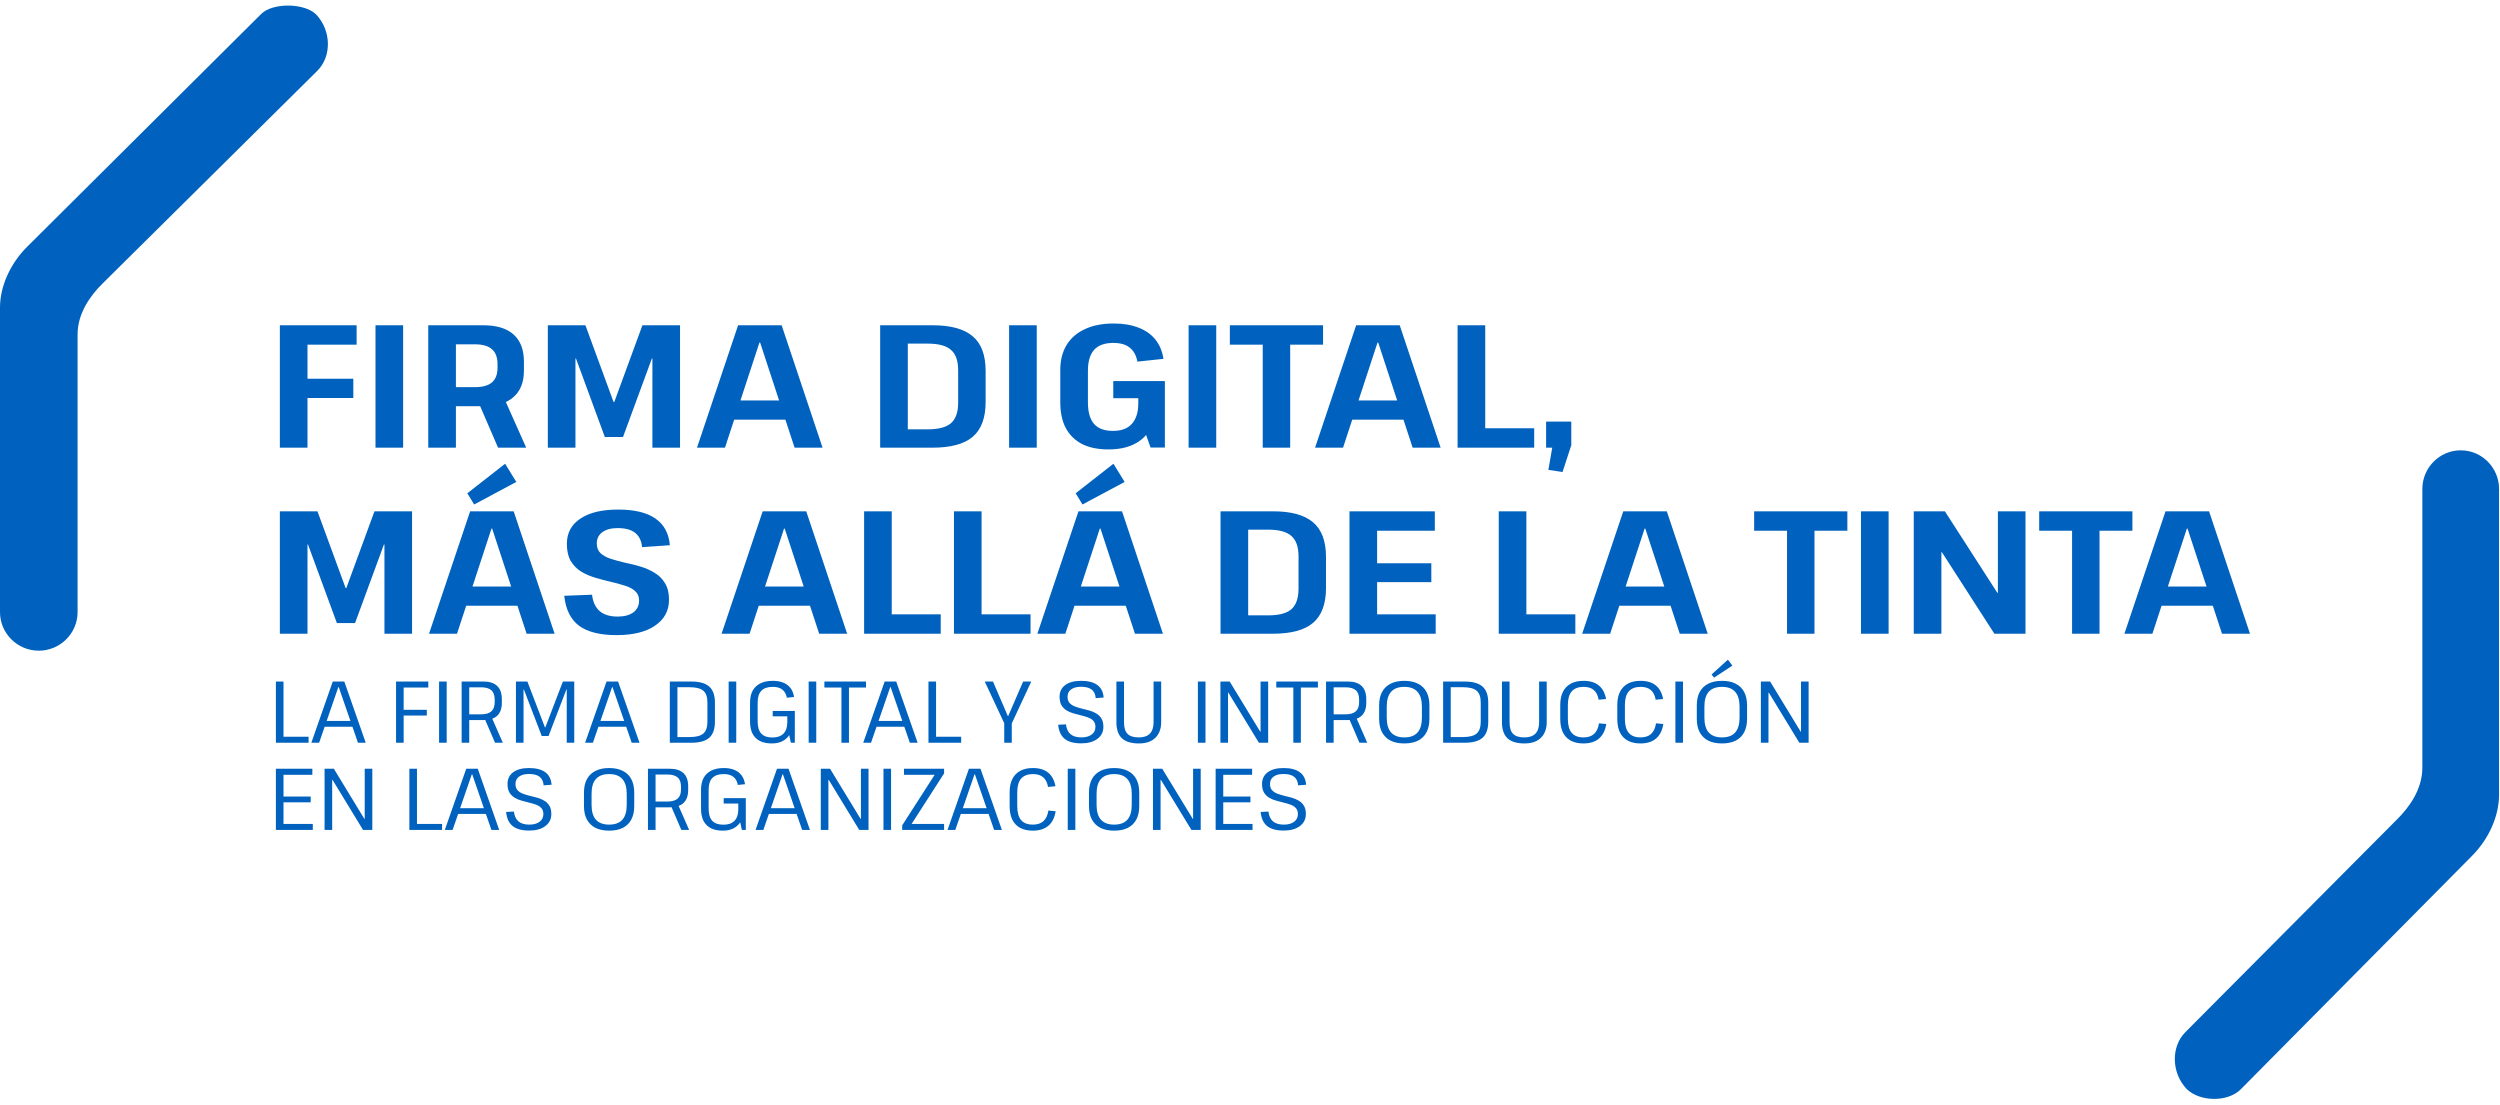
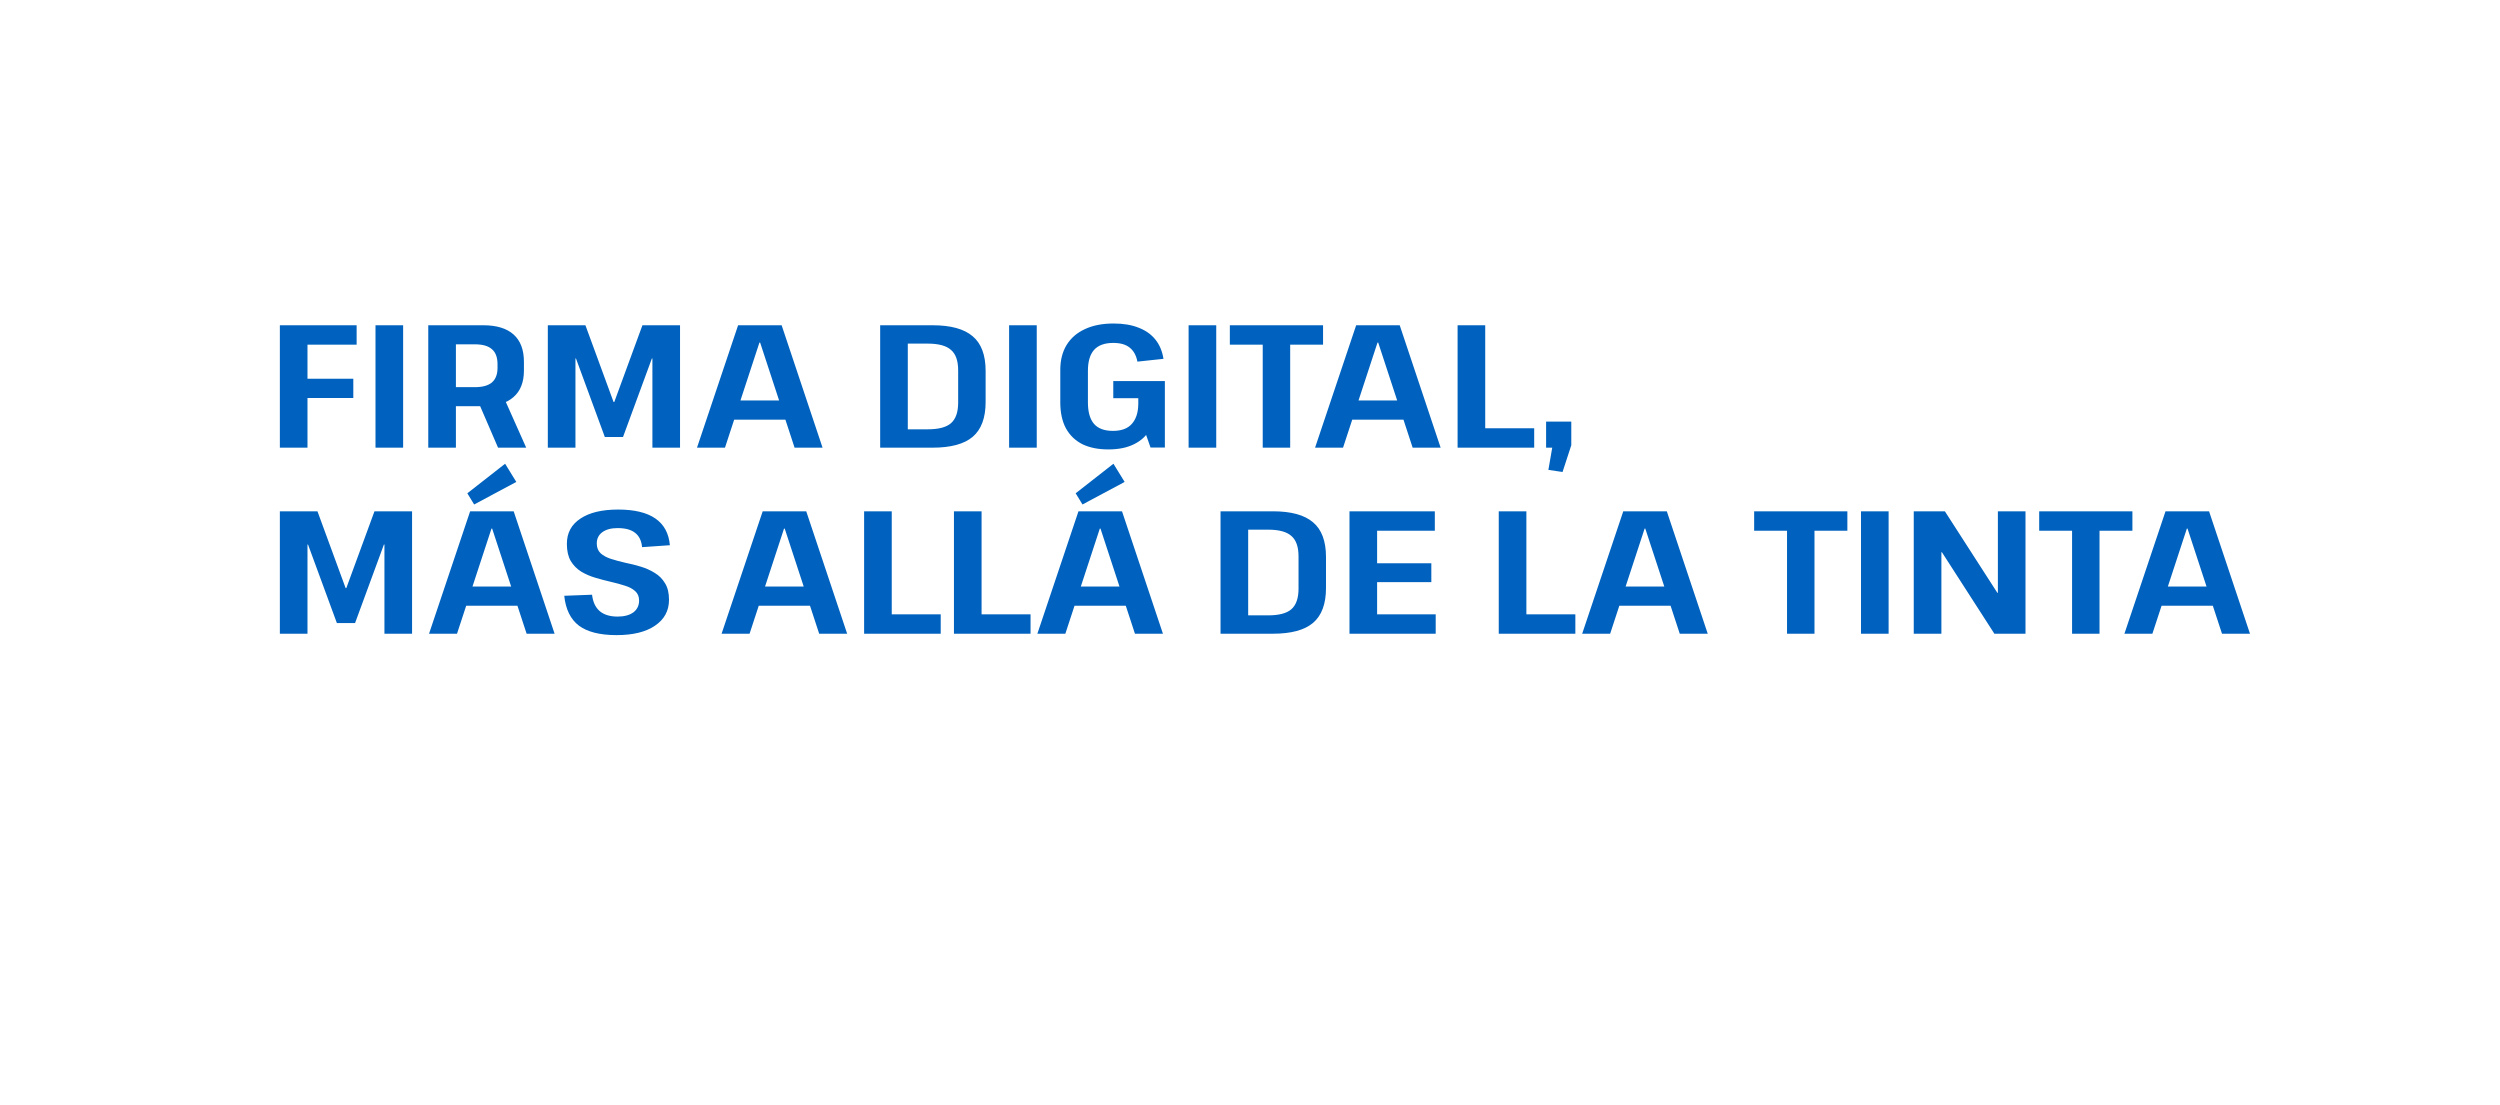
<svg xmlns="http://www.w3.org/2000/svg" width="430" height="190" viewBox="0 0 430 190" fill="none">
  <path d="M51.836 59.283L52.888 56.786V67.074L51.836 65.148H60.769V68.457H51.836L52.888 66.532V77H48.136V55.944H61.341V59.283H51.836ZM69.338 55.944V77H64.586V55.944H69.338ZM73.662 55.944H83.108C85.414 55.944 87.158 56.475 88.342 57.538C89.525 58.601 90.116 60.165 90.116 62.231V63.735C90.116 65.74 89.515 67.264 88.311 68.307C87.128 69.35 85.394 69.871 83.108 69.871H78.205V66.592H81.664C82.987 66.592 83.97 66.322 84.612 65.78C85.253 65.219 85.574 64.386 85.574 63.283V62.652C85.574 61.469 85.253 60.606 84.612 60.065C83.99 59.504 83.007 59.223 81.664 59.223H77.332L78.415 58.11V77H73.662V55.944ZM82.175 68.909H86.898L90.507 77H85.665L82.175 68.909ZM94.225 55.944H100.692L105.535 69.149H105.655L110.498 55.944H116.966V77H112.213V61.659H112.123L107.159 75.165H104.031L99.068 61.659H98.978V77H94.225V55.944ZM126.952 55.944H134.442L141.48 77H136.668L130.742 58.922H130.622L124.696 77H119.883L126.952 55.944ZM125.358 68.878H136.006V72.187H125.358V68.878ZM151.389 55.944H160.383C163.531 55.944 165.837 56.576 167.301 57.839C168.785 59.082 169.527 61.068 169.527 63.795V69.149C169.527 71.876 168.785 73.872 167.301 75.135C165.837 76.378 163.531 77 160.383 77H151.389V55.944ZM155.119 73.842H159.571C161.435 73.842 162.769 73.491 163.571 72.789C164.393 72.067 164.804 70.884 164.804 69.239V63.705C164.804 62.06 164.393 60.887 163.571 60.185C162.769 59.463 161.435 59.102 159.571 59.102H155.119L156.141 56.726V76.248L155.119 73.842ZM178.32 55.944V77H173.567V55.944H178.32ZM190.641 77.301C188.897 77.301 187.403 77 186.16 76.398C184.936 75.777 183.994 74.864 183.332 73.661C182.69 72.458 182.369 70.964 182.369 69.179V63.645C182.369 61.96 182.73 60.526 183.452 59.343C184.194 58.14 185.247 57.227 186.611 56.606C187.974 55.964 189.619 55.643 191.544 55.643C193.208 55.643 194.642 55.884 195.845 56.365C197.049 56.826 198.011 57.508 198.733 58.411C199.455 59.313 199.916 60.416 200.117 61.719L195.635 62.201C195.434 61.138 194.993 60.336 194.311 59.794C193.649 59.253 192.707 58.982 191.484 58.982C190 58.982 188.897 59.383 188.175 60.185C187.473 60.987 187.122 62.181 187.122 63.765V69.209C187.122 70.834 187.463 72.057 188.145 72.879C188.847 73.701 189.94 74.112 191.424 74.112C192.887 74.112 193.97 73.711 194.672 72.909C195.394 72.107 195.765 70.974 195.785 69.51L198.673 70.142C198.673 71.606 198.362 72.879 197.74 73.962C197.119 75.025 196.206 75.847 195.003 76.428C193.82 77.01 192.366 77.301 190.641 77.301ZM195.785 70.984V66.592L197.259 68.487H191.484V65.54H200.357V76.97H197.891L195.785 70.984ZM209.193 55.944V77H204.44V55.944H209.193ZM227.566 55.944V59.283H219.594L221.911 57.358V77H217.188V57.358L219.444 59.283H211.533V55.944H227.566ZM233.26 55.944H240.75L247.789 77H242.976L237.05 58.922H236.93L231.004 77H226.191L233.26 55.944ZM231.666 68.878H242.314V72.187H231.666V68.878ZM254.405 73.661H263.881V77H250.706V55.944H255.458V76.248L254.405 73.661ZM270.262 72.518V76.579L268.758 81.181L266.321 80.82L266.983 77H265.93V72.518H270.262ZM48.136 87.944H54.603L59.446 101.149H59.566L64.409 87.944H70.876V109H66.124V93.659H66.033L61.07 107.165H57.942L52.979 93.659H52.888V109H48.136V87.944ZM80.862 87.944H88.352L95.391 109H90.578L84.653 90.922H84.532L78.606 109H73.794L80.862 87.944ZM79.268 100.878H89.916V104.187H79.268V100.878ZM88.804 82.891L81.554 86.771L80.381 84.846L86.879 79.762L88.804 82.891ZM106.045 109.241C103.197 109.241 101.042 108.699 99.578 107.616C98.134 106.513 97.292 104.799 97.051 102.473L101.834 102.292C101.974 103.535 102.415 104.478 103.157 105.12C103.899 105.741 104.922 106.052 106.226 106.052C107.369 106.052 108.271 105.812 108.933 105.33C109.594 104.829 109.925 104.147 109.925 103.285C109.925 102.603 109.695 102.062 109.234 101.66C108.792 101.259 108.201 100.949 107.459 100.728C106.717 100.487 105.905 100.267 105.022 100.066C104.16 99.866 103.288 99.635 102.405 99.374C101.523 99.114 100.711 98.763 99.969 98.322C99.227 97.86 98.625 97.249 98.164 96.487C97.723 95.725 97.502 94.742 97.502 93.539C97.502 91.674 98.274 90.23 99.819 89.207C101.363 88.165 103.528 87.643 106.316 87.643C109.103 87.643 111.239 88.155 112.723 89.177C114.207 90.2 115.039 91.734 115.219 93.779L110.437 94.11C110.336 93.007 109.935 92.185 109.234 91.644C108.552 91.102 107.549 90.832 106.226 90.832C105.103 90.832 104.22 91.072 103.579 91.554C102.957 92.015 102.646 92.656 102.646 93.479C102.646 94.181 102.867 94.742 103.308 95.163C103.749 95.564 104.341 95.885 105.083 96.126C105.824 96.366 106.637 96.587 107.519 96.787C108.421 96.968 109.304 97.189 110.166 97.449C111.048 97.71 111.861 98.071 112.602 98.532C113.344 98.973 113.936 99.565 114.377 100.307C114.838 101.029 115.069 101.981 115.069 103.164C115.069 105.049 114.267 106.533 112.663 107.616C111.078 108.699 108.873 109.241 106.045 109.241ZM131.182 87.944H138.672L145.71 109H140.898L134.972 90.922H134.852L128.926 109H124.113L131.182 87.944ZM129.588 100.878H140.236V104.187H129.588V100.878ZM152.327 105.661H161.803V109H148.628V87.944H153.38V108.248L152.327 105.661ZM167.779 105.661H177.254V109H164.079V87.944H168.831V108.248L167.779 105.661ZM185.496 87.944H192.986L200.025 109H195.212L189.286 90.922H189.166L183.24 109H178.427L185.496 87.944ZM183.902 100.878H194.55V104.187H183.902V100.878ZM193.437 82.891L186.188 86.771L185.015 84.846L191.512 79.762L193.437 82.891ZM209.933 87.944H218.927C222.075 87.944 224.382 88.576 225.845 89.839C227.329 91.082 228.071 93.068 228.071 95.795V101.149C228.071 103.876 227.329 105.872 225.845 107.135C224.382 108.378 222.075 109 218.927 109H209.933V87.944ZM213.663 105.842H218.115C219.98 105.842 221.313 105.491 222.115 104.789C222.938 104.067 223.349 102.884 223.349 101.239V95.705C223.349 94.06 222.938 92.887 222.115 92.185C221.313 91.463 219.98 91.102 218.115 91.102H213.663L214.686 88.726V108.248L213.663 105.842ZM235.811 105.661H246.941V109H232.111V87.944H246.79V91.283H235.811L236.864 88.696V98.592L235.811 96.878H246.189V100.126H235.811L236.864 98.412V108.248L235.811 105.661ZM261.485 105.661H270.96V109H257.785V87.944H262.538V108.248L261.485 105.661ZM279.202 87.944H286.692L293.731 109H288.918L282.992 90.922H282.872L276.946 109H272.134L279.202 87.944ZM277.608 100.878H288.256V104.187H277.608V100.878ZM317.747 87.944V91.283H309.776L312.092 89.358V109H307.369V89.358L309.625 91.283H301.714V87.944H317.747ZM324.842 87.944V109H320.089V87.944H324.842ZM348.387 87.944V109H343.033L334.009 94.983H333.919V109H329.166V87.944H334.52L343.544 101.961H343.635V87.944H348.387ZM366.774 87.944V91.283H358.802L361.119 89.358V109H356.396V89.358L358.652 91.283H350.741V87.944H366.774ZM372.468 87.944H379.958L386.997 109H382.184L376.258 90.922H376.138L370.212 109H365.399L372.468 87.944ZM370.874 100.878H381.522V104.187H370.874V100.878Z" fill="#0062BE" />
-   <path d="M48.462 126.713H53.079V127.751H47.454V117.223H48.763V127.526L48.462 126.713ZM57.236 117.223H59.222L62.907 127.751H61.568L58.259 118.171H58.199L54.89 127.751H53.552L57.236 117.223ZM55.582 124.006H60.876V124.999H55.582V124.006ZM69.127 118.261L69.428 117.509V122.653L69.127 122.081H73.414V123.074H69.127L69.428 122.502V127.751H68.12V117.223H73.669V118.261H69.127ZM76.831 117.223V127.751H75.522V117.223H76.831ZM79.4 117.223H83.144C84.197 117.223 84.989 117.479 85.521 117.99C86.052 118.492 86.318 119.254 86.318 120.276V120.878C86.318 121.861 86.052 122.603 85.521 123.104C84.989 123.605 84.197 123.856 83.144 123.856H80.633V122.863H82.723C83.525 122.863 84.117 122.698 84.498 122.367C84.889 122.026 85.085 121.505 85.085 120.803V120.337C85.085 119.595 84.894 119.058 84.513 118.727C84.132 118.386 83.535 118.216 82.723 118.216H80.407L80.708 117.81V127.751H79.4V117.223ZM83.325 123.525H84.633L86.483 127.751H85.145L83.325 123.525ZM88.741 117.223H90.711L93.734 125.119H93.794L96.817 117.223H98.772V127.751H97.479V118.592H97.419L94.351 126.593H93.177L90.109 118.592H90.049V127.751H88.741V117.223ZM104.325 117.223H106.31L109.995 127.751H108.656L105.347 118.171H105.287L101.978 127.751H100.64L104.325 117.223ZM102.67 124.006H107.964V124.999H102.67V124.006ZM115.208 117.223H118.907C120.311 117.223 121.339 117.514 121.991 118.096C122.642 118.667 122.968 119.585 122.968 120.848V124.127C122.968 125.39 122.642 126.312 121.991 126.894C121.339 127.465 120.311 127.751 118.907 127.751H115.208V117.223ZM116.23 126.774H118.607C119.71 126.774 120.497 126.573 120.968 126.172C121.439 125.761 121.675 125.084 121.675 124.142V120.833C121.675 119.88 121.439 119.203 120.968 118.802C120.497 118.401 119.71 118.201 118.607 118.201H116.23L116.516 117.449V127.541L116.23 126.774ZM126.636 117.223V127.751H125.327V117.223H126.636ZM132.753 127.872C131.941 127.872 131.255 127.731 130.693 127.45C130.142 127.16 129.72 126.739 129.43 126.187C129.149 125.626 129.009 124.929 129.009 124.097V120.803C129.009 120.011 129.159 119.339 129.46 118.787C129.771 118.236 130.212 117.82 130.783 117.539C131.365 117.248 132.072 117.103 132.904 117.103C133.616 117.103 134.227 117.208 134.739 117.419C135.25 117.629 135.661 117.94 135.972 118.351C136.283 118.762 136.483 119.274 136.574 119.885L135.34 120.006C135.22 119.384 134.959 118.918 134.558 118.607C134.167 118.296 133.616 118.141 132.904 118.141C132.032 118.141 131.38 118.366 130.949 118.817C130.528 119.259 130.317 119.925 130.317 120.818V124.097C130.317 125.029 130.523 125.721 130.934 126.172C131.345 126.623 131.986 126.849 132.859 126.849C133.691 126.849 134.323 126.628 134.754 126.187C135.185 125.746 135.406 125.104 135.416 124.262L136.243 124.563C136.243 125.235 136.102 125.816 135.822 126.307C135.541 126.799 135.14 127.185 134.618 127.465C134.097 127.736 133.475 127.872 132.753 127.872ZM135.416 124.954V122.577L135.837 123.209H132.904V122.277H136.709V127.751H136.032L135.416 124.954ZM140.398 117.223V127.751H139.089V117.223H140.398ZM148.953 117.223V118.261H145.389L146.02 117.644V127.751H144.727V117.644L145.344 118.261H141.794V117.223H148.953ZM152.162 117.223H154.147L157.832 127.751H156.493L153.185 118.171H153.124L149.816 127.751H148.477L152.162 117.223ZM150.507 124.006H155.801V124.999H150.507V124.006ZM160.704 126.713H165.321V127.751H159.696V117.223H161.004V127.526L160.704 126.713ZM169.377 117.223H170.791L173.348 123.164H173.408L175.98 117.223H177.379L174.025 124.427H172.746L169.377 117.223ZM172.731 123.736H174.025V127.751H172.731V123.736ZM185.963 127.857C184.709 127.857 183.762 127.596 183.12 127.074C182.479 126.553 182.108 125.746 182.007 124.653L183.346 124.593C183.436 125.345 183.697 125.906 184.128 126.277C184.569 126.648 185.186 126.834 185.978 126.834C186.73 126.834 187.321 126.673 187.753 126.353C188.194 126.032 188.414 125.59 188.414 125.029C188.414 124.598 188.304 124.257 188.083 124.006C187.863 123.756 187.567 123.56 187.196 123.42C186.825 123.279 186.424 123.159 185.993 123.059C185.562 122.948 185.126 122.833 184.684 122.713C184.243 122.593 183.837 122.422 183.466 122.201C183.105 121.981 182.809 121.685 182.579 121.314C182.358 120.933 182.248 120.442 182.248 119.84C182.248 118.978 182.574 118.306 183.225 117.825C183.877 117.344 184.785 117.103 185.948 117.103C187.161 117.103 188.093 117.344 188.745 117.825C189.397 118.306 189.758 119.023 189.828 119.976L188.459 120.081C188.409 119.419 188.179 118.928 187.768 118.607C187.356 118.286 186.745 118.126 185.933 118.126C185.211 118.126 184.644 118.276 184.233 118.577C183.822 118.878 183.617 119.299 183.617 119.84C183.617 120.281 183.727 120.632 183.947 120.893C184.178 121.144 184.474 121.344 184.835 121.495C185.206 121.635 185.607 121.76 186.038 121.871C186.479 121.971 186.915 122.081 187.346 122.201C187.788 122.322 188.189 122.492 188.55 122.713C188.921 122.923 189.216 123.209 189.437 123.57C189.668 123.931 189.783 124.412 189.783 125.014C189.783 125.886 189.437 126.578 188.745 127.089C188.063 127.601 187.136 127.857 185.963 127.857ZM195.887 127.872C194.584 127.872 193.611 127.576 192.969 126.984C192.338 126.383 192.022 125.455 192.022 124.202V117.223H193.33V124.217C193.33 125.139 193.531 125.806 193.932 126.217C194.333 126.628 194.985 126.834 195.887 126.834C197.572 126.834 198.414 125.961 198.414 124.217V117.223H199.722V124.202C199.722 124.803 199.632 125.33 199.452 125.781C199.281 126.232 199.025 126.618 198.684 126.939C198.354 127.25 197.953 127.486 197.481 127.646C197.01 127.796 196.479 127.872 195.887 127.872ZM207.344 117.223V127.751H206.035V117.223H207.344ZM218.124 117.223V127.751H216.53L211.281 119.133H211.221V127.751H209.913V117.223H211.507L216.756 125.841H216.816V117.223H218.124ZM226.679 117.223V118.261H223.115L223.747 117.644V127.751H222.453V117.644L223.07 118.261H219.52V117.223H226.679ZM228.081 117.223H231.826C232.879 117.223 233.671 117.479 234.202 117.99C234.734 118.492 234.999 119.254 234.999 120.276V120.878C234.999 121.861 234.734 122.603 234.202 123.104C233.671 123.605 232.879 123.856 231.826 123.856H229.314V122.863H231.405C232.207 122.863 232.799 122.698 233.18 122.367C233.571 122.026 233.766 121.505 233.766 120.803V120.337C233.766 119.595 233.576 119.058 233.195 118.727C232.814 118.386 232.217 118.216 231.405 118.216H229.089L229.389 117.81V127.751H228.081V117.223ZM232.006 123.525H233.315L235.165 127.751H233.826L232.006 123.525ZM241.543 127.872C240.61 127.872 239.823 127.711 239.182 127.39C238.54 127.059 238.049 126.578 237.708 125.946C237.377 125.315 237.211 124.543 237.211 123.63V121.344C237.211 120.422 237.377 119.65 237.708 119.028C238.049 118.396 238.54 117.92 239.182 117.599C239.823 117.268 240.61 117.103 241.543 117.103C242.475 117.103 243.262 117.268 243.904 117.599C244.546 117.92 245.032 118.396 245.363 119.028C245.694 119.65 245.859 120.422 245.859 121.344V123.63C245.859 124.543 245.694 125.315 245.363 125.946C245.032 126.578 244.546 127.059 243.904 127.39C243.262 127.711 242.475 127.872 241.543 127.872ZM241.543 126.834C242.556 126.834 243.313 126.553 243.814 125.992C244.315 125.43 244.566 124.583 244.566 123.45V121.525C244.566 120.392 244.31 119.544 243.799 118.983C243.297 118.421 242.545 118.141 241.543 118.141C240.54 118.141 239.783 118.421 239.272 118.983C238.77 119.544 238.52 120.392 238.52 121.525V123.45C238.52 124.583 238.77 125.43 239.272 125.992C239.783 126.553 240.54 126.834 241.543 126.834ZM248.218 117.223H251.917C253.321 117.223 254.349 117.514 255.001 118.096C255.652 118.667 255.978 119.585 255.978 120.848V124.127C255.978 125.39 255.652 126.312 255.001 126.894C254.349 127.465 253.321 127.751 251.917 127.751H248.218V117.223ZM249.24 126.774H251.617C252.72 126.774 253.507 126.573 253.978 126.172C254.449 125.761 254.685 125.084 254.685 124.142V120.833C254.685 119.88 254.449 119.203 253.978 118.802C253.507 118.401 252.72 118.201 251.617 118.201H249.24L249.526 117.449V127.541L249.24 126.774ZM262.201 127.872C260.898 127.872 259.925 127.576 259.283 126.984C258.652 126.383 258.336 125.455 258.336 124.202V117.223H259.644V124.217C259.644 125.139 259.845 125.806 260.246 126.217C260.647 126.628 261.299 126.834 262.201 126.834C263.886 126.834 264.728 125.961 264.728 124.217V117.223H266.036V124.202C266.036 124.803 265.946 125.33 265.766 125.781C265.595 126.232 265.339 126.618 264.999 126.939C264.668 127.25 264.267 127.486 263.795 127.646C263.324 127.796 262.793 127.872 262.201 127.872ZM272.334 127.872C271.482 127.872 270.76 127.711 270.168 127.39C269.577 127.069 269.126 126.598 268.815 125.977C268.514 125.345 268.363 124.573 268.363 123.66V121.239C268.363 120.347 268.519 119.595 268.83 118.983C269.141 118.371 269.592 117.905 270.183 117.584C270.775 117.263 271.497 117.103 272.349 117.103C273.472 117.103 274.354 117.369 274.996 117.9C275.638 118.421 276.054 119.198 276.244 120.231L274.966 120.352C274.836 119.6 274.555 119.043 274.124 118.682C273.703 118.321 273.121 118.141 272.379 118.141C271.487 118.141 270.81 118.396 270.349 118.908C269.898 119.419 269.672 120.201 269.672 121.254V123.645C269.672 124.728 269.893 125.53 270.334 126.052C270.775 126.573 271.452 126.834 272.364 126.834C273.136 126.834 273.743 126.633 274.184 126.232C274.625 125.821 274.906 125.214 275.026 124.412L276.275 124.533C276.114 125.616 275.703 126.443 275.041 127.014C274.39 127.586 273.487 127.872 272.334 127.872ZM282.145 127.872C281.293 127.872 280.571 127.711 279.98 127.39C279.388 127.069 278.937 126.598 278.626 125.977C278.325 125.345 278.175 124.573 278.175 123.66V121.239C278.175 120.347 278.33 119.595 278.641 118.983C278.952 118.371 279.403 117.905 279.995 117.584C280.586 117.263 281.308 117.103 282.16 117.103C283.283 117.103 284.166 117.369 284.807 117.9C285.449 118.421 285.865 119.198 286.056 120.231L284.777 120.352C284.647 119.6 284.366 119.043 283.935 118.682C283.514 118.321 282.932 118.141 282.19 118.141C281.298 118.141 280.621 118.396 280.16 118.908C279.709 119.419 279.483 120.201 279.483 121.254V123.645C279.483 124.728 279.704 125.53 280.145 126.052C280.586 126.573 281.263 126.834 282.175 126.834C282.947 126.834 283.554 126.633 283.995 126.232C284.436 125.821 284.717 125.214 284.837 124.412L286.086 124.533C285.925 125.616 285.514 126.443 284.852 127.014C284.201 127.586 283.298 127.872 282.145 127.872ZM289.476 117.223V127.751H288.168V117.223H289.476ZM296.18 127.872C295.248 127.872 294.461 127.711 293.819 127.39C293.177 127.059 292.686 126.578 292.345 125.946C292.014 125.315 291.849 124.543 291.849 123.63V121.344C291.849 120.422 292.014 119.65 292.345 119.028C292.686 118.396 293.177 117.92 293.819 117.599C294.461 117.268 295.248 117.103 296.18 117.103C297.113 117.103 297.9 117.268 298.542 117.599C299.183 117.92 299.67 118.396 300 119.028C300.331 119.65 300.497 120.422 300.497 121.344V123.63C300.497 124.543 300.331 125.315 300 125.946C299.67 126.578 299.183 127.059 298.542 127.39C297.9 127.711 297.113 127.872 296.18 127.872ZM296.18 126.834C297.193 126.834 297.95 126.553 298.451 125.992C298.953 125.43 299.203 124.583 299.203 123.45V121.525C299.203 120.392 298.948 119.544 298.436 118.983C297.935 118.421 297.183 118.141 296.18 118.141C295.178 118.141 294.421 118.421 293.909 118.983C293.408 119.544 293.157 120.392 293.157 121.525V123.45C293.157 124.583 293.408 125.43 293.909 125.992C294.421 126.553 295.178 126.834 296.18 126.834ZM297.97 114.486L294.812 116.561L294.391 116.005L297.203 113.463L297.97 114.486ZM311.082 117.223V127.751H309.487L304.238 119.133H304.178V127.751H302.87V117.223H304.464L309.713 125.841H309.773V117.223H311.082ZM48.462 141.713H53.801V142.751H47.454V132.223H53.726V133.261H48.462L48.763 132.449V137.502L48.462 137.006H53.44V137.999H48.462L48.763 137.502V142.526L48.462 141.713ZM64.038 132.223V142.751H62.444L57.195 134.133H57.135V142.751H55.826V132.223H57.42L62.669 140.841H62.729V132.223H64.038ZM71.418 141.713H76.036V142.751H70.411V132.223H71.719V142.526L71.418 141.713ZM80.193 132.223H82.178L85.863 142.751H84.525L81.216 133.171H81.156L77.847 142.751H76.508L80.193 132.223ZM78.539 139.006H83.833V139.999H78.539V139.006ZM91.008 142.857C89.755 142.857 88.807 142.596 88.166 142.074C87.524 141.553 87.153 140.746 87.053 139.653L88.391 139.593C88.481 140.345 88.742 140.906 89.173 141.277C89.614 141.648 90.231 141.834 91.023 141.834C91.775 141.834 92.367 141.673 92.798 141.353C93.239 141.032 93.46 140.59 93.46 140.029C93.46 139.598 93.349 139.257 93.129 139.006C92.908 138.756 92.612 138.56 92.241 138.42C91.87 138.279 91.469 138.159 91.038 138.059C90.607 137.948 90.171 137.833 89.73 137.713C89.288 137.593 88.882 137.422 88.511 137.201C88.15 136.981 87.855 136.685 87.624 136.314C87.403 135.933 87.293 135.442 87.293 134.84C87.293 133.978 87.619 133.306 88.271 132.825C88.923 132.344 89.83 132.103 90.993 132.103C92.206 132.103 93.139 132.344 93.79 132.825C94.442 133.306 94.803 134.023 94.873 134.976L93.505 135.081C93.455 134.419 93.224 133.928 92.813 133.607C92.402 133.286 91.79 133.126 90.978 133.126C90.256 133.126 89.69 133.276 89.278 133.577C88.867 133.878 88.662 134.299 88.662 134.84C88.662 135.281 88.772 135.632 88.993 135.893C89.223 136.144 89.519 136.344 89.88 136.495C90.251 136.635 90.652 136.76 91.083 136.871C91.525 136.971 91.961 137.081 92.392 137.201C92.833 137.322 93.234 137.492 93.595 137.713C93.966 137.923 94.262 138.209 94.482 138.57C94.713 138.931 94.828 139.412 94.828 140.014C94.828 140.886 94.482 141.578 93.79 142.089C93.109 142.601 92.181 142.857 91.008 142.857ZM104.773 142.872C103.84 142.872 103.053 142.711 102.412 142.39C101.77 142.059 101.279 141.578 100.938 140.946C100.607 140.315 100.441 139.543 100.441 138.63V136.344C100.441 135.422 100.607 134.65 100.938 134.028C101.279 133.396 101.77 132.92 102.412 132.599C103.053 132.268 103.84 132.103 104.773 132.103C105.705 132.103 106.492 132.268 107.134 132.599C107.776 132.92 108.262 133.396 108.593 134.028C108.924 134.65 109.089 135.422 109.089 136.344V138.63C109.089 139.543 108.924 140.315 108.593 140.946C108.262 141.578 107.776 142.059 107.134 142.39C106.492 142.711 105.705 142.872 104.773 142.872ZM104.773 141.834C105.786 141.834 106.543 141.553 107.044 140.992C107.545 140.43 107.796 139.583 107.796 138.45V136.525C107.796 135.392 107.54 134.544 107.029 133.983C106.528 133.421 105.776 133.141 104.773 133.141C103.77 133.141 103.013 133.421 102.502 133.983C102.001 134.544 101.75 135.392 101.75 136.525V138.45C101.75 139.583 102.001 140.43 102.502 140.992C103.013 141.553 103.77 141.834 104.773 141.834ZM111.448 132.223H115.193C116.245 132.223 117.037 132.479 117.569 132.99C118.1 133.492 118.366 134.254 118.366 135.276V135.878C118.366 136.861 118.1 137.603 117.569 138.104C117.037 138.605 116.245 138.856 115.193 138.856H112.681V137.863H114.771C115.574 137.863 116.165 137.698 116.546 137.367C116.937 137.026 117.133 136.505 117.133 135.803V135.337C117.133 134.595 116.942 134.058 116.561 133.727C116.18 133.386 115.584 133.216 114.771 133.216H112.455L112.756 132.81V142.751H111.448V132.223ZM115.373 138.525H116.682L118.531 142.751H117.193L115.373 138.525ZM124.323 142.872C123.511 142.872 122.824 142.731 122.262 142.45C121.711 142.16 121.29 141.739 120.999 141.187C120.718 140.626 120.578 139.929 120.578 139.097V135.803C120.578 135.011 120.728 134.339 121.029 133.787C121.34 133.236 121.781 132.82 122.353 132.539C122.934 132.248 123.641 132.103 124.473 132.103C125.185 132.103 125.797 132.208 126.308 132.419C126.82 132.629 127.231 132.94 127.541 133.351C127.852 133.762 128.053 134.274 128.143 134.885L126.91 135.006C126.789 134.384 126.529 133.918 126.128 133.607C125.737 133.296 125.185 133.141 124.473 133.141C123.601 133.141 122.949 133.366 122.518 133.817C122.097 134.259 121.886 134.925 121.886 135.818V139.097C121.886 140.029 122.092 140.721 122.503 141.172C122.914 141.623 123.556 141.849 124.428 141.849C125.26 141.849 125.892 141.628 126.323 141.187C126.754 140.746 126.975 140.104 126.985 139.262L127.812 139.563C127.812 140.235 127.672 140.816 127.391 141.307C127.11 141.799 126.709 142.185 126.188 142.465C125.666 142.736 125.045 142.872 124.323 142.872ZM126.985 139.954V137.577L127.406 138.209H124.473V137.277H128.278V142.751H127.602L126.985 139.954ZM133.641 132.223H135.626L139.311 142.751H137.972L134.664 133.171H134.603L131.295 142.751H129.956L133.641 132.223ZM131.986 139.006H137.281V139.999H131.986V139.006ZM149.387 132.223V142.751H147.793L142.544 134.133H142.484V142.751H141.175V132.223H142.769L148.018 140.841H148.078V132.223H149.387ZM153.264 132.223V142.751H151.956V132.223H153.264ZM155.18 141.954L161.287 132.449L161.843 133.261H155.481V132.223H162.385V133.02L156.278 142.526L155.677 141.713H162.385V142.751H155.18V141.954ZM166.658 132.223H168.644L172.328 142.751H170.99L167.681 133.171H167.621L164.312 142.751H162.974L166.658 132.223ZM165.004 139.006H170.298V139.999H165.004V139.006ZM177.629 142.872C176.777 142.872 176.055 142.711 175.463 142.39C174.872 142.069 174.421 141.598 174.11 140.977C173.809 140.345 173.659 139.573 173.659 138.66V136.239C173.659 135.347 173.814 134.595 174.125 133.983C174.436 133.371 174.887 132.905 175.478 132.584C176.07 132.263 176.792 132.103 177.644 132.103C178.767 132.103 179.649 132.369 180.291 132.9C180.933 133.421 181.349 134.198 181.539 135.231L180.261 135.352C180.131 134.6 179.85 134.043 179.419 133.682C178.998 133.321 178.416 133.141 177.674 133.141C176.782 133.141 176.105 133.396 175.644 133.908C175.193 134.419 174.967 135.201 174.967 136.254V138.645C174.967 139.728 175.188 140.53 175.629 141.052C176.07 141.573 176.747 141.834 177.659 141.834C178.431 141.834 179.038 141.633 179.479 141.232C179.92 140.821 180.201 140.214 180.321 139.412L181.57 139.533C181.409 140.616 180.998 141.443 180.336 142.014C179.685 142.586 178.782 142.872 177.629 142.872ZM184.96 132.223V142.751H183.651V132.223H184.96ZM191.635 142.872C190.702 142.872 189.915 142.711 189.273 142.39C188.632 142.059 188.14 141.578 187.8 140.946C187.469 140.315 187.303 139.543 187.303 138.63V136.344C187.303 135.422 187.469 134.65 187.8 134.028C188.14 133.396 188.632 132.92 189.273 132.599C189.915 132.268 190.702 132.103 191.635 132.103C192.567 132.103 193.354 132.268 193.996 132.599C194.638 132.92 195.124 133.396 195.455 134.028C195.786 134.65 195.951 135.422 195.951 136.344V138.63C195.951 139.543 195.786 140.315 195.455 140.946C195.124 141.578 194.638 142.059 193.996 142.39C193.354 142.711 192.567 142.872 191.635 142.872ZM191.635 141.834C192.647 141.834 193.404 141.553 193.906 140.992C194.407 140.43 194.658 139.583 194.658 138.45V136.525C194.658 135.392 194.402 134.544 193.891 133.983C193.389 133.421 192.637 133.141 191.635 133.141C190.632 133.141 189.875 133.421 189.364 133.983C188.862 134.544 188.612 135.392 188.612 136.525V138.45C188.612 139.583 188.862 140.43 189.364 140.992C189.875 141.553 190.632 141.834 191.635 141.834ZM206.521 132.223V142.751H204.927L199.678 134.133H199.618V142.751H198.309V132.223H199.904L205.153 140.841H205.213V132.223H206.521ZM210.098 141.713H215.437V142.751H209.09V132.223H215.362V133.261H210.098L210.399 132.449V137.502L210.098 137.006H215.076V137.999H210.098L210.399 137.502V142.526L210.098 141.713ZM220.787 142.857C219.533 142.857 218.586 142.596 217.944 142.074C217.303 141.553 216.932 140.746 216.831 139.653L218.17 139.593C218.26 140.345 218.521 140.906 218.952 141.277C219.393 141.648 220.01 141.834 220.802 141.834C221.554 141.834 222.145 141.673 222.577 141.353C223.018 141.032 223.238 140.59 223.238 140.029C223.238 139.598 223.128 139.257 222.907 139.006C222.687 138.756 222.391 138.56 222.02 138.42C221.649 138.279 221.248 138.159 220.817 138.059C220.386 137.948 219.95 137.833 219.508 137.713C219.067 137.593 218.661 137.422 218.29 137.201C217.929 136.981 217.633 136.685 217.403 136.314C217.182 135.933 217.072 135.442 217.072 134.84C217.072 133.978 217.398 133.306 218.05 132.825C218.701 132.344 219.609 132.103 220.772 132.103C221.985 132.103 222.917 132.344 223.569 132.825C224.221 133.306 224.582 134.023 224.652 134.976L223.283 135.081C223.233 134.419 223.003 133.928 222.592 133.607C222.181 133.286 221.569 133.126 220.757 133.126C220.035 133.126 219.468 133.276 219.057 133.577C218.646 133.878 218.441 134.299 218.441 134.84C218.441 135.281 218.551 135.632 218.771 135.893C219.002 136.144 219.298 136.344 219.659 136.495C220.03 136.635 220.431 136.76 220.862 136.871C221.303 136.971 221.739 137.081 222.17 137.201C222.612 137.322 223.013 137.492 223.374 137.713C223.745 137.923 224.04 138.209 224.261 138.57C224.492 138.931 224.607 139.412 224.607 140.014C224.607 140.886 224.261 141.578 223.569 142.089C222.887 142.601 221.96 142.857 220.787 142.857Z" fill="#0062BE" />
-   <path d="M423.256 77.453C419.609 77.453 416.644 80.441 416.644 84.112V132.056C416.644 135.767 414.372 138.835 412.467 140.757L375.877 177.534C373.386 180.048 373.478 184.503 376.076 187.277C378.339 189.536 383.166 189.615 385.41 187.362L425.217 147.179C428.11 144.26 429.84 140.327 429.84 136.664V84.116C429.84 80.445 426.887 77.457 423.252 77.457L423.256 77.453Z" fill="#0062BE" />
-   <path d="M6.657 111.92C10.345 111.92 13.344 108.943 13.344 105.284L13.344 57.509C13.344 53.81 15.641 50.753 17.567 48.838L54.569 12.19C57.087 9.685 56.995 5.246 54.367 2.481C52.339 0.486 46.904 0.442 44.928 2.397L4.674 42.439C1.749 45.348 -0.001 49.267 -0.001 52.917L-0.001 105.28C-0.001 108.939 2.986 111.916 6.661 111.916L6.657 111.92Z" fill="#0062BE" />
</svg>